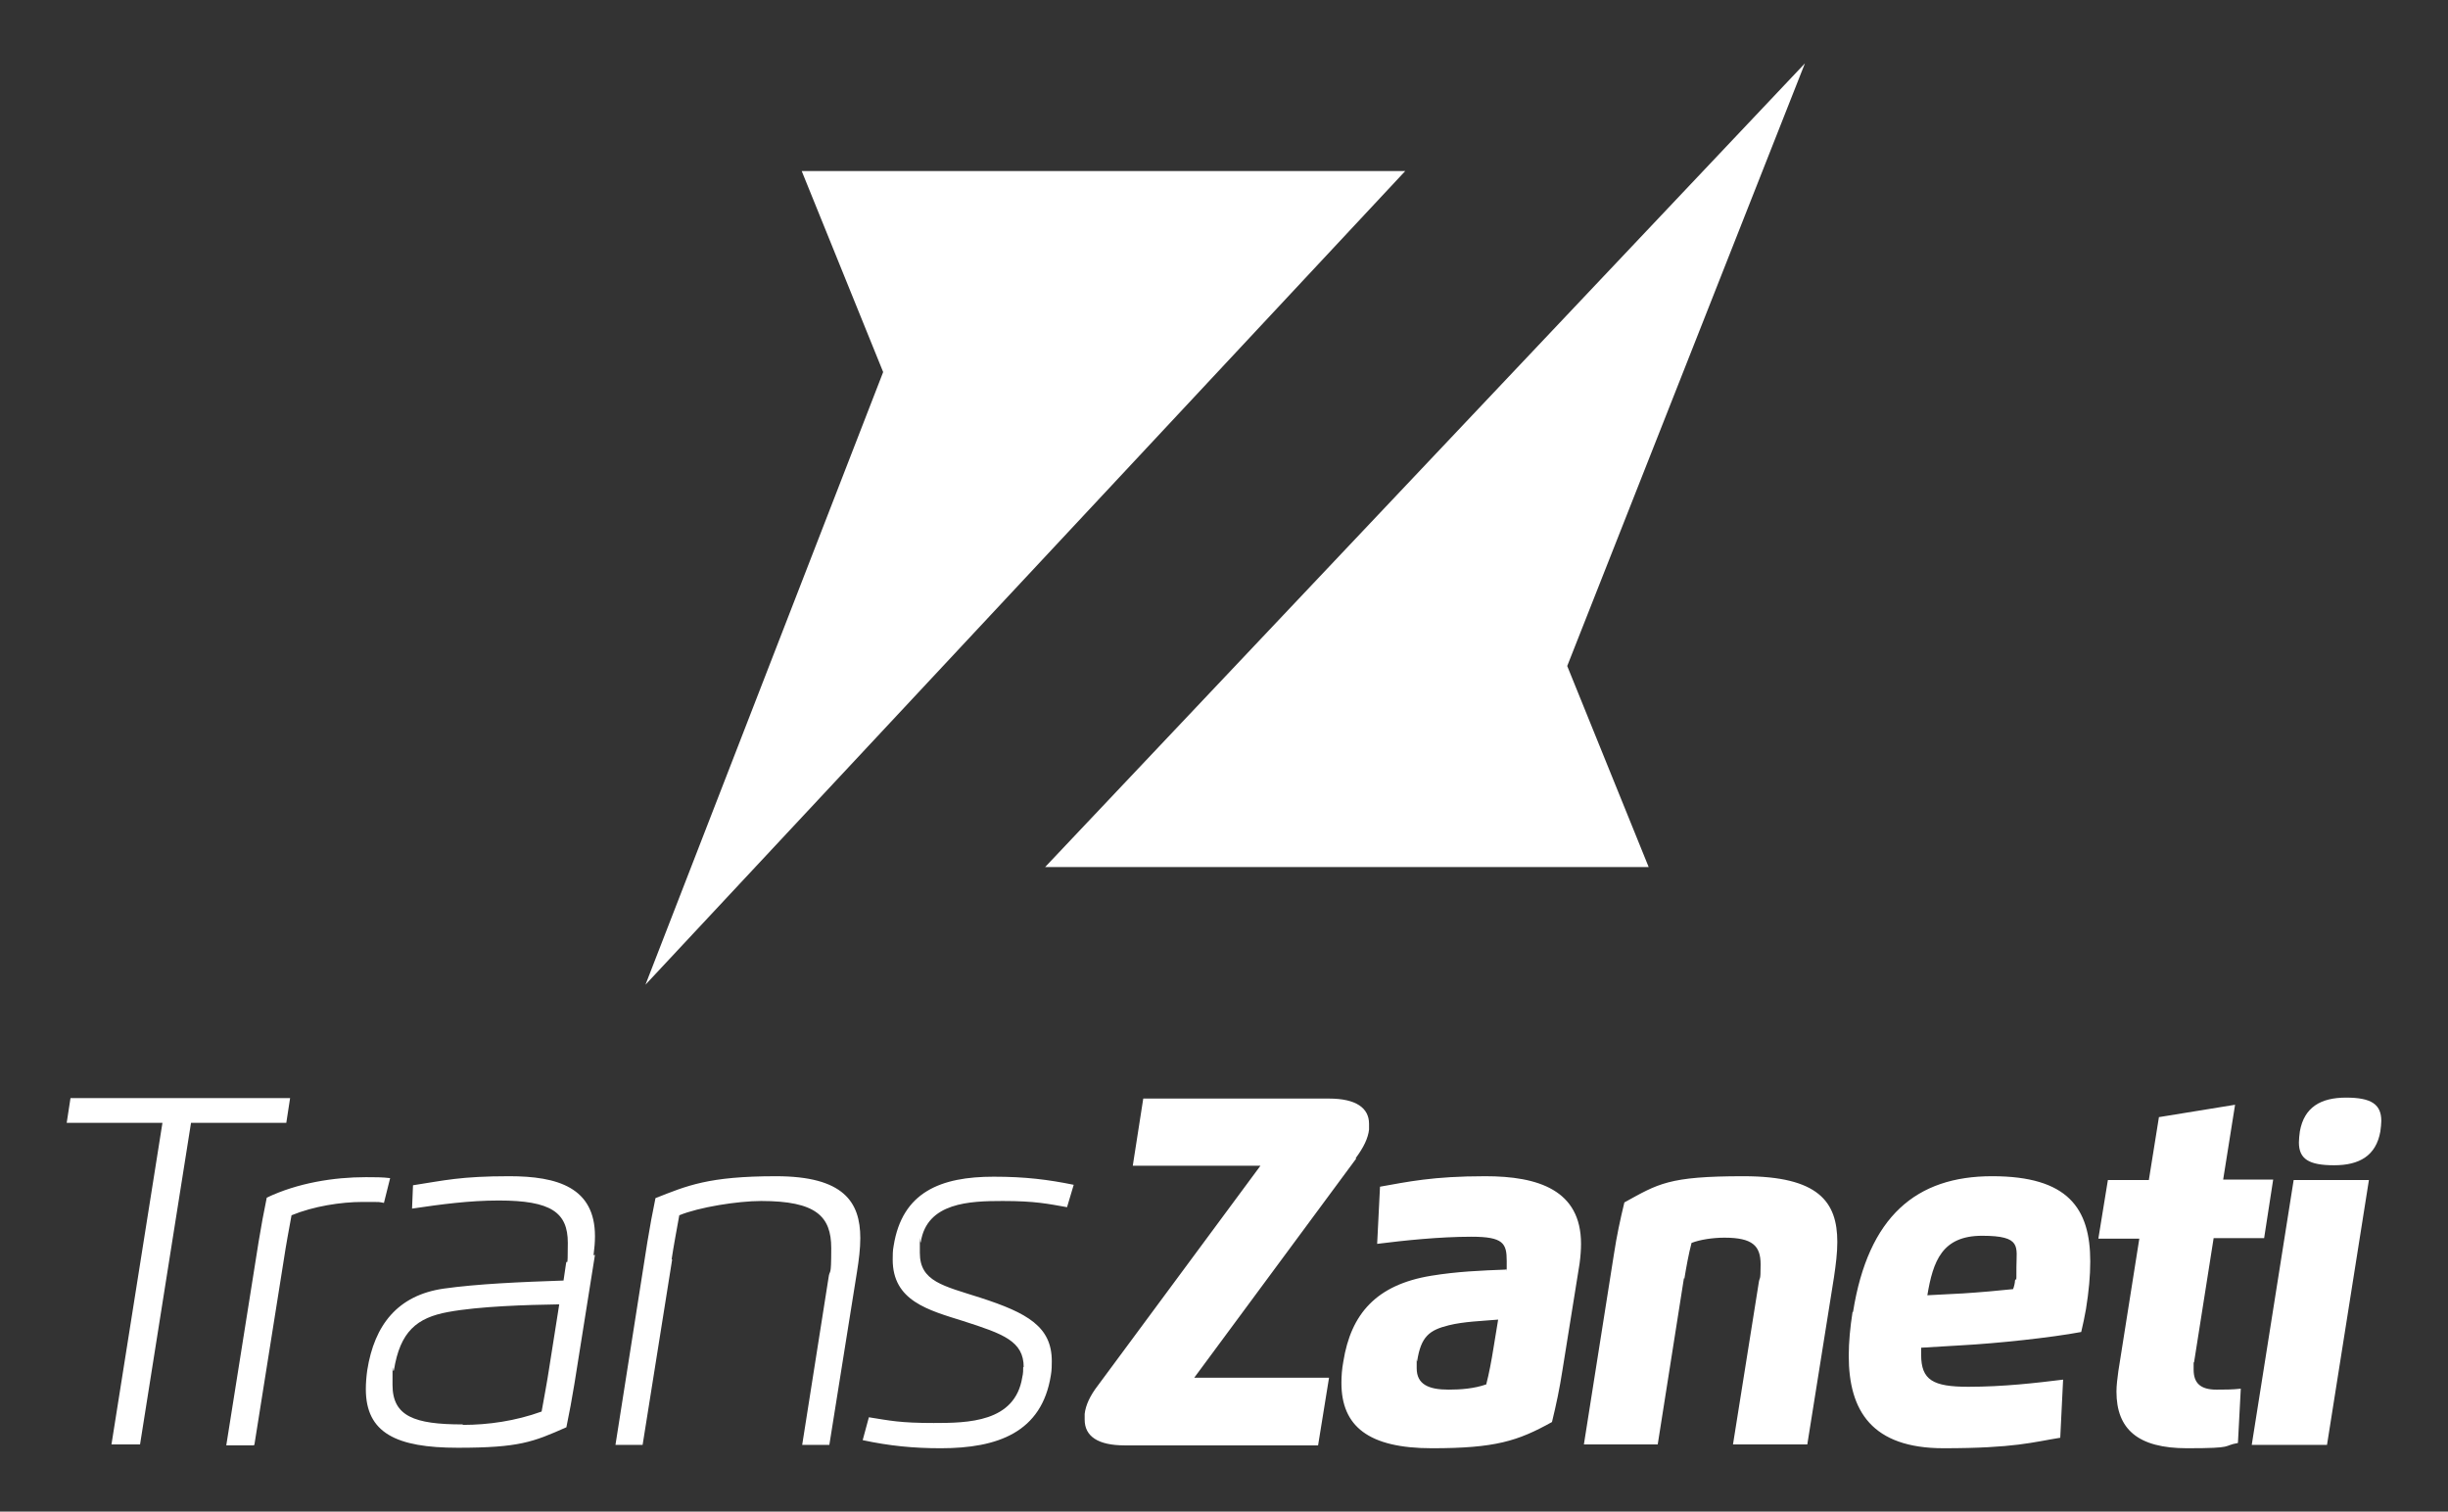
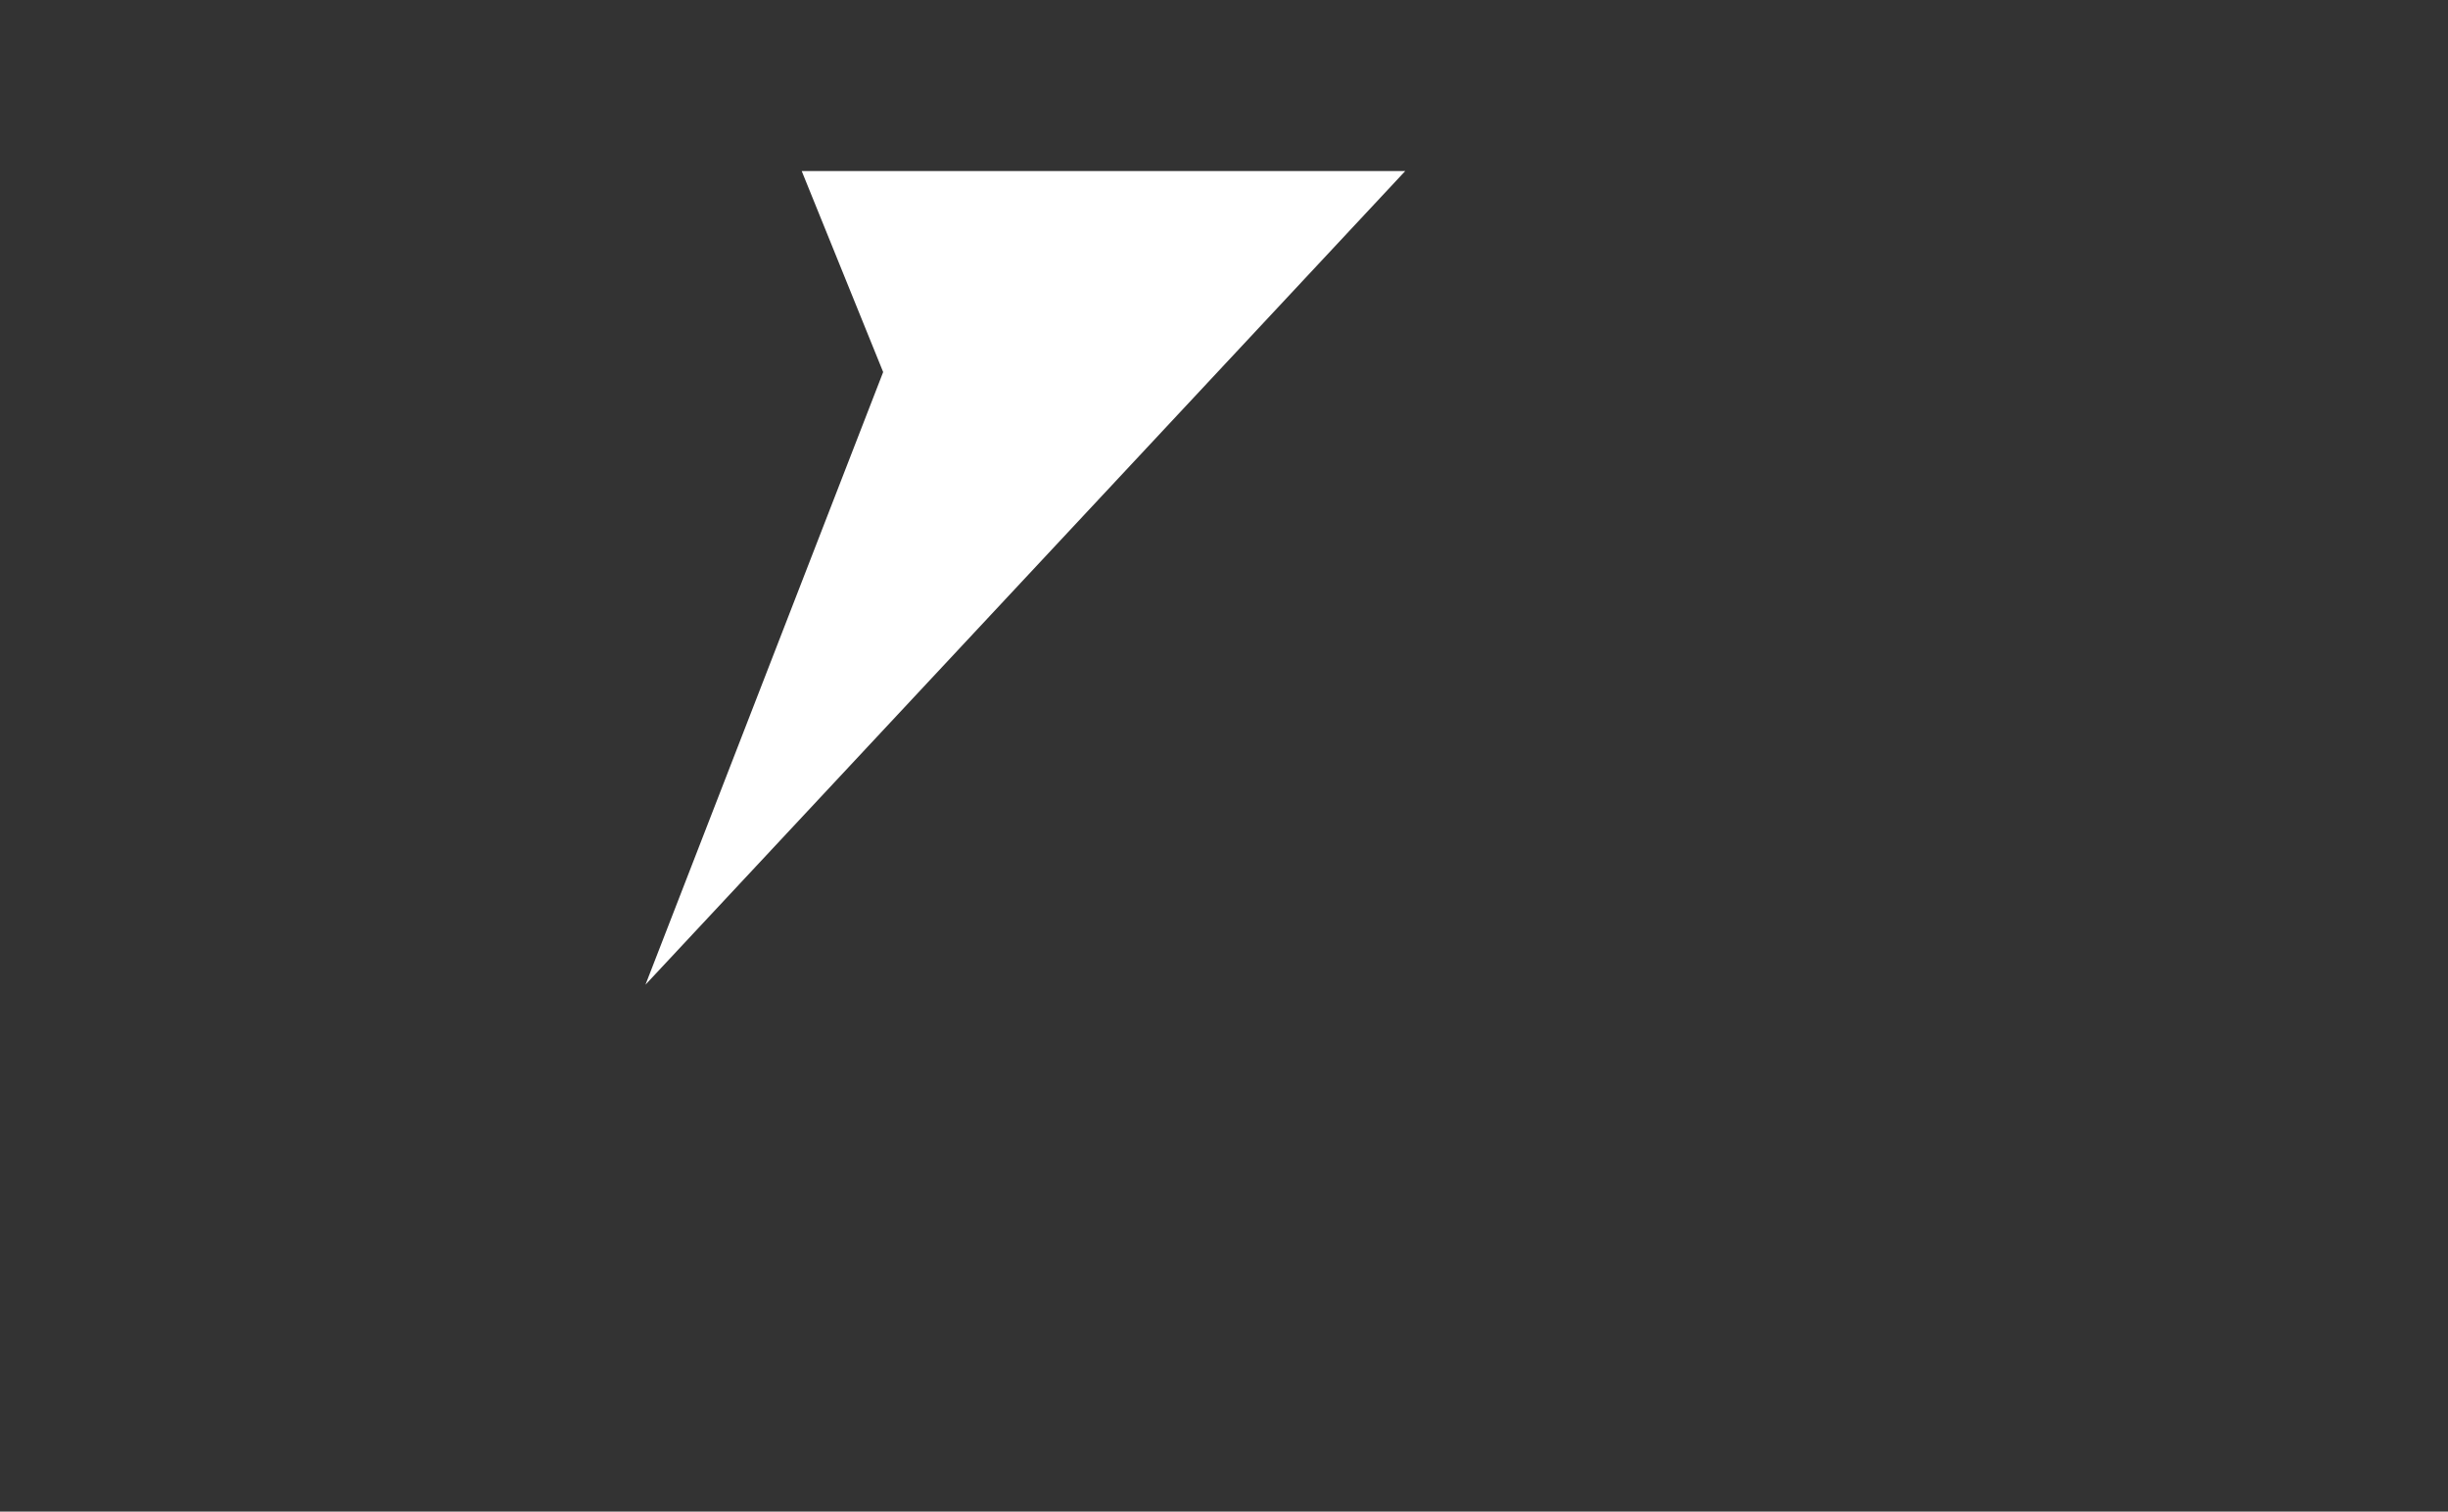
<svg xmlns="http://www.w3.org/2000/svg" version="1.1" viewBox="0 0 513.9 317.3">
  <rect x="0" y="0" width="513.9" height="317.3" fill="#333333" stroke="none" />
  <defs>
    <style>
      .cls-1 {
        fill: #fff;
      }
    </style>
  </defs>
  <g>
    <g id="Layer_1">
      <g>
        <g>
-           <path class="cls-1" d="M472.7,303.3h15.8l8.8-55.6h-15.8l-8.8,55.6ZM453.2,234.6l-2.1,13.1h-8.6l-2,12.3h8.6l-4.4,27.8c-.2,1.5-.4,3-.4,4.3,0,7.9,4.5,11.9,14.8,11.9s7.3-.5,10.7-1.1l.6-11.4c-1.8.2-3.5.2-5.1.2-3.4,0-4.8-1.4-4.8-4.2s0-1,.1-1.6l4.1-26h10.6l1.9-12.3h-10.5l2.5-15.7-16,2.6ZM404.6,271.9c1.2-7.2,3.1-12.5,11.5-12.5s7.2,2.3,7.2,6.6,0,1.8-.3,2.8c0,.5-.2,1.3-.4,1.8-2.7.3-7.3.7-10.5.9l-7.7.4ZM388.9,275.4c-.5,3.2-.8,6.3-.8,9.2,0,11.6,4.9,19.4,19.9,19.4s18.8-1.3,24.5-2.2l.6-12.2c-5.7.7-12.5,1.5-19.9,1.5s-9.9-1.4-9.9-6.7,0-1,0-1.5l8.4-.5c7.5-.4,18.8-1.6,25.2-2.8.4-1.6.7-3.2,1-4.8.6-3.7.9-7,.9-10,0-11.2-4.7-17.9-20.6-17.9s-26,8.4-29.2,28.5M353.6,268.4c.4-2.5.9-5.2,1.5-7.5,1.8-.7,4.5-1.1,6.9-1.1,5.9,0,7.6,1.7,7.6,5.6s-.2,2.4-.4,3.9l-5.4,33.9h15.6l5.6-35.1c.4-2.7.7-5.1.7-7.4,0-8.4-3.9-13.8-19.7-13.8s-17.9,1.6-25,5.5c-.9,3.7-1.6,7-2.2,10.9l-6.3,39.9h15.5l5.5-34.9ZM304.1,278.2c3.2-.8,7-.9,10.4-1.2l-1,6.1c-.4,2.5-.9,5.2-1.5,7.5-2.6.9-5.4,1.1-7.9,1.1-4.2,0-6.7-1.1-6.7-4.5s0-1,.1-1.5c.8-5.2,2.6-6.5,6.6-7.5M331.6,265.2c.2-1.5.3-2.9.3-4.1,0-11.3-9-14.2-20.1-14.2s-16.4,1.2-22.1,2.2l-.6,12c5.5-.7,13.1-1.5,19.8-1.5s7.4,1.4,7.4,5.1,0,1.1-.2,1.8c-5.2.2-10.2.4-15.7,1.3-11.5,1.9-16.8,8-18.4,18-.3,1.6-.4,3.1-.4,4.5,0,9.1,5.7,13.7,19,13.7s18-1.5,25.2-5.5c.9-3.7,1.6-7,2.2-10.9l3.6-22.4ZM284.6,243.1c1.7-2.3,2.6-4.2,2.8-6,0-.4,0-.8,0-1.2,0-3.3-2.7-5.3-8.4-5.3h-39l-2.2,14.1h26.8l-34.1,46.1c-1.7,2.2-2.6,4.2-2.8,6,0,.4,0,.8,0,1.2,0,3.5,2.8,5.4,8.4,5.4h40.6l2.3-14.2h-28.3l34-46Z" />
-           <path class="cls-1" d="M214.8,286.9c0,.7,0,1.4-.2,2.2-1.5,9.5-11.5,9.6-18.6,9.6s-9.2-.5-13.6-1.2l-1.3,4.8c5.6,1.2,10.6,1.7,16.4,1.7,11.9,0,21.2-3.3,23.1-15.3.2-1.1.2-2.1.2-3,0-7.2-5.1-10.1-15-13.3-7.8-2.5-12.7-3.4-12.7-9.4s0-1.4.2-2.3c1.3-8.3,10.3-8.6,17.2-8.6s9.5.6,13.5,1.3l1.4-4.7c-5.4-1.1-10.2-1.7-16.8-1.7-11.1,0-19.2,3.2-21,14.5-.2,1-.2,2-.2,2.9,0,8.7,7.5,10.6,14.8,12.9,8.4,2.7,12.7,4.2,12.7,9.7M141,264.3c.4-2.7,1.1-6.4,1.6-9.2,4.1-1.7,12.3-3,17.2-3,11.5,0,14.7,3.2,14.7,9.9s-.3,4-.6,6.4l-5.5,34.9h5.7l5.8-36.3c.4-2.5.7-4.9.7-7.1,0-7.6-3.5-13-17.7-13s-18.7,2-25.3,4.6c-.6,2.9-1.2,6.1-1.7,9.2l-6.7,42.6h5.7l6.2-38.9ZM97.1,299c-10.1,0-14.7-1.7-14.7-8.3s0-2,.3-3.1c1.3-8.1,4.8-11,11.4-12.2,6.5-1.2,16.5-1.5,23.3-1.6l-2.1,13.3c-.4,2.7-1.1,6.4-1.6,9.2-5.5,2-11.3,2.8-16.5,2.8M124.6,263.5c.2-1.5.3-2.8.3-4,0-10.2-7.8-12.6-18-12.6s-13.7.9-20.2,1.9l-.2,4.9c6.1-.9,12-1.7,18.2-1.7,11,0,14.5,2.5,14.5,8.9s-.2,2.8-.4,4.5l-.5,3.4c-9,.3-18.1.7-25.2,1.7-9.6,1.4-14.5,7.6-16,17.1-.2,1.4-.3,2.8-.3,4,0,9.2,6.4,12.3,19.3,12.3s15.8-1.2,22.8-4.3c.6-2.9,1.2-6.1,1.7-9.2l4.3-27ZM53.4,303.3l6.2-39c.4-2.7,1.1-6.5,1.6-9.2,4.6-1.9,10.4-2.8,14.9-2.8s3.2,0,4.5.2l1.3-5.2c-1.6-.2-3.2-.2-5.1-.2-6.7,0-14.3,1.2-20.8,4.3-.6,2.9-1.2,6.1-1.7,9.2l-6.8,42.8h5.7ZM60.9,230.5H14.8l-.8,5.2h20.1l-10.7,67.5h6l10.7-67.5h20l.8-5.2Z" />
-           <path class="cls-1" d="M499.9,235.3c0-3.5-2.1-4.9-7.4-4.9s-8.8,2-9.7,7.1c-.1.8-.2,1.6-.2,2.3,0,3.5,2.1,4.8,7.4,4.8s8.8-2,9.7-7.1c.1-.8.2-1.6.2-2.2" />
-         </g>
-         <polygon class="cls-1" points="378.9 13.3 219.4 182 346.1 182 329 139.8 378.9 13.3" />
+           </g>
        <polygon class="cls-1" points="168.3 35.9 295 35.9 135.5 206.7 185.4 78.1 168.3 35.9" />
      </g>
    </g>
  </g>
</svg>